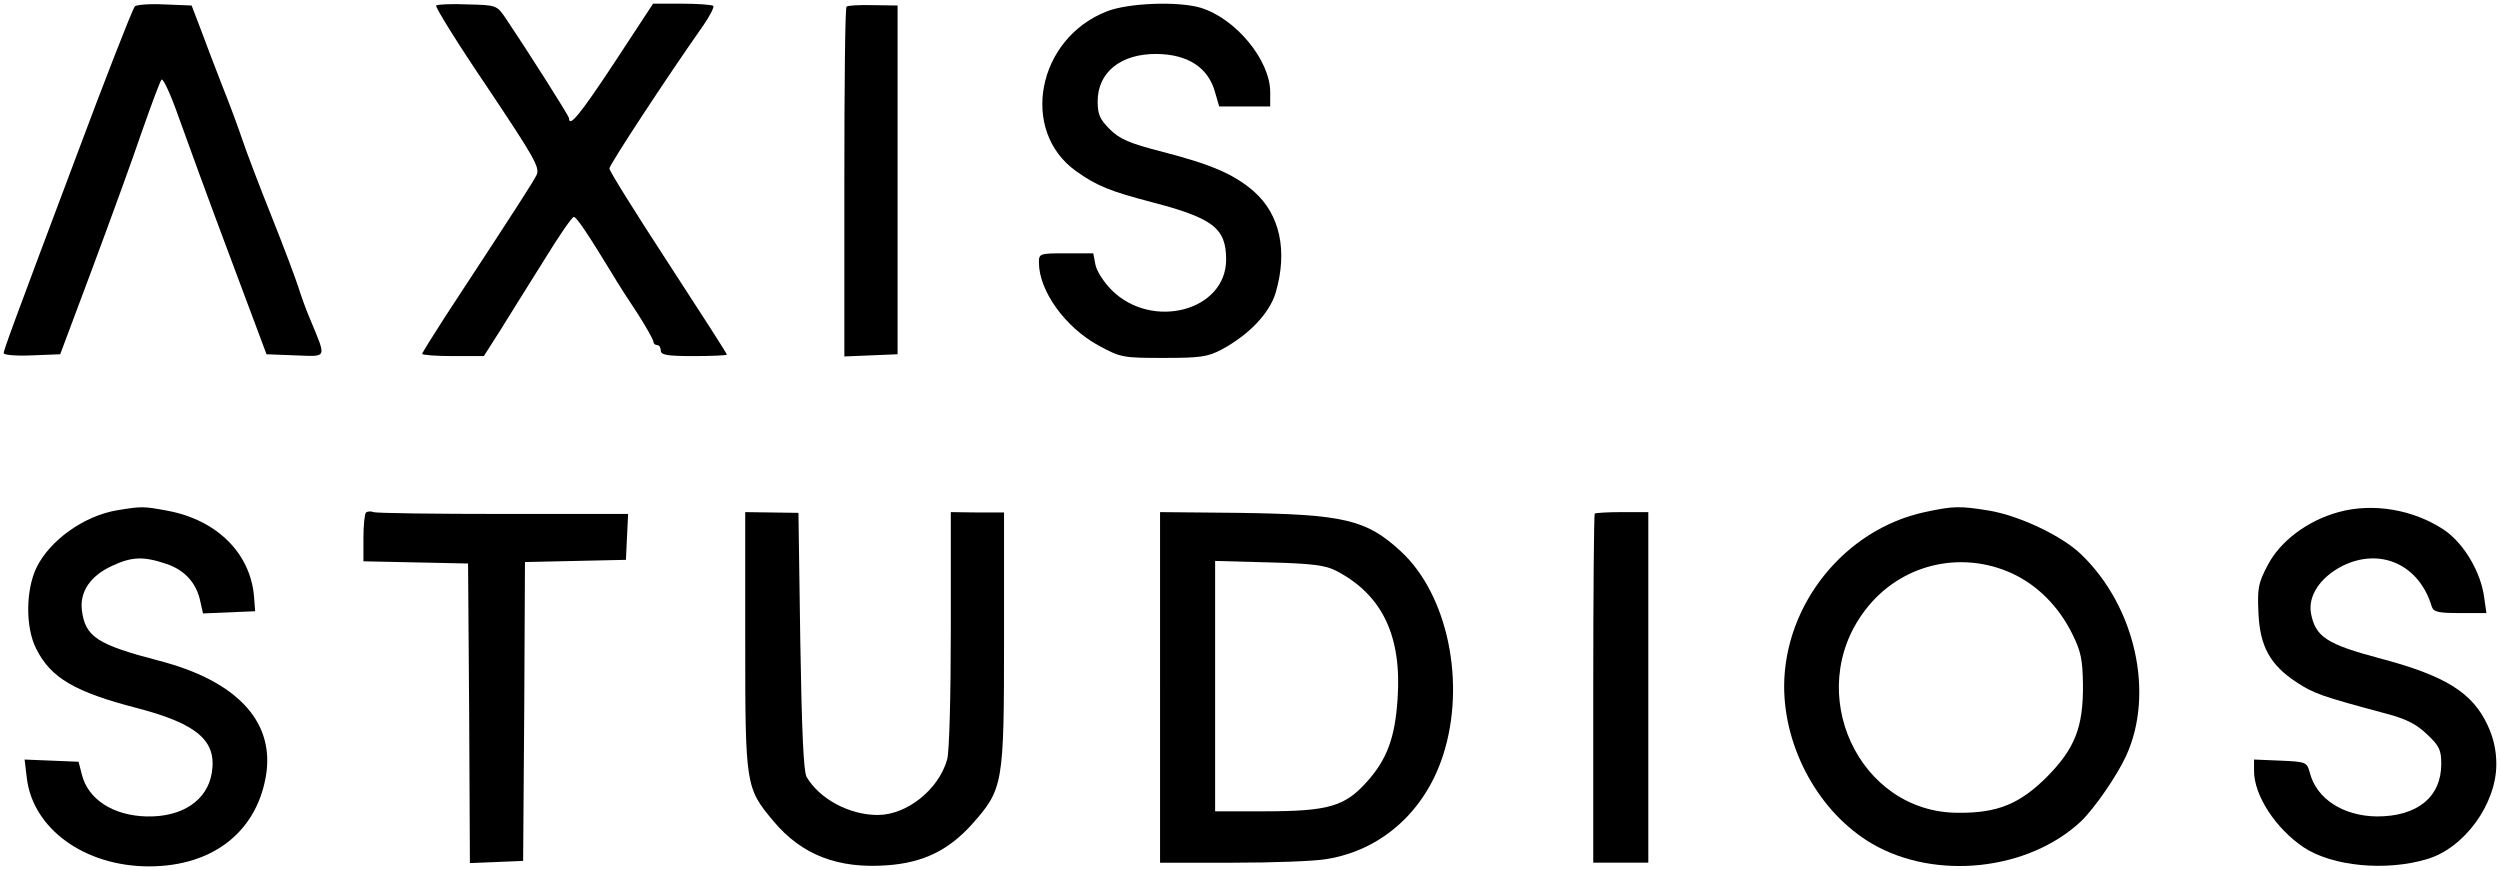
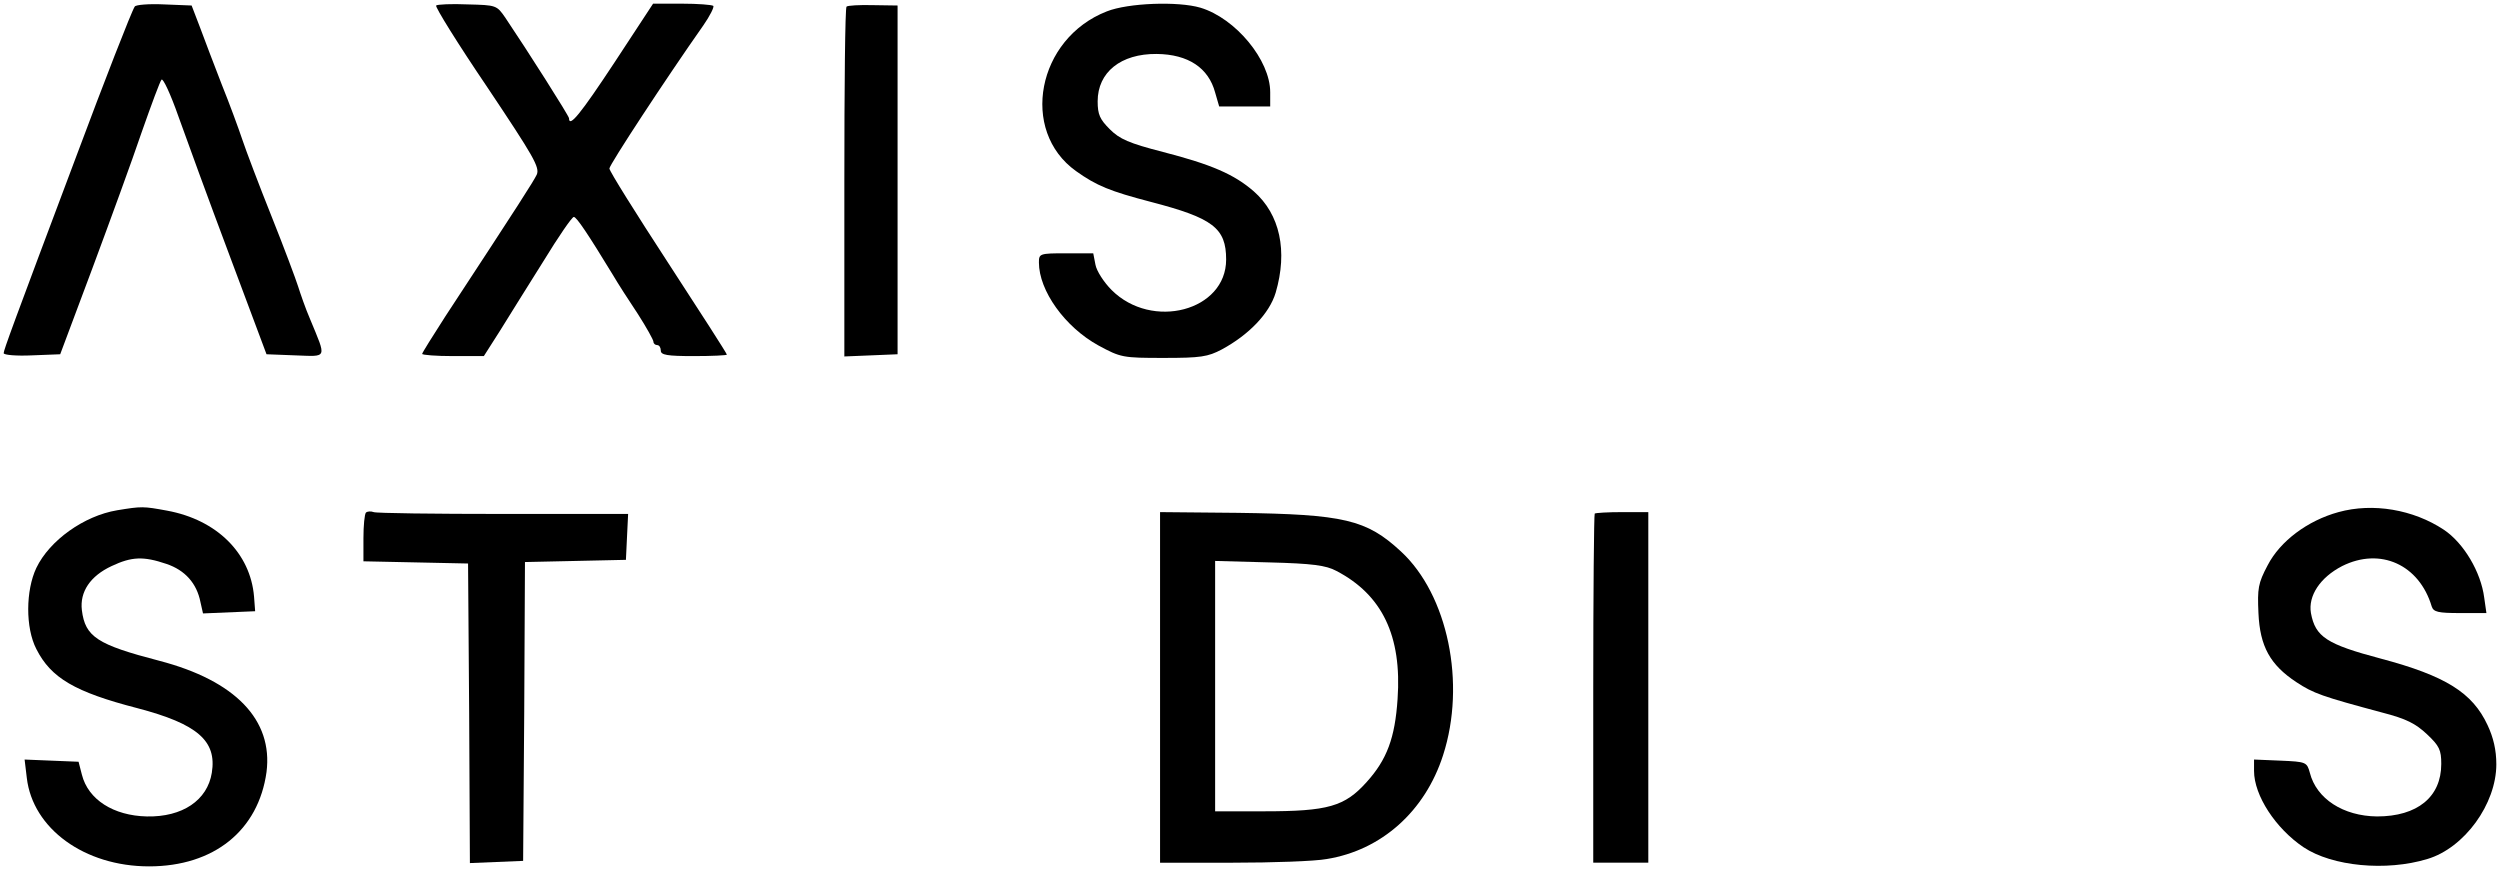
<svg xmlns="http://www.w3.org/2000/svg" version="1.0" width="681pt" height="237pt" viewBox="0 0 681 237" preserveAspectRatio="xMidYMid meet">
  <g transform="translate(0,237) scale(0.1,-0.1)" fill="#000000" stroke="none">
    <path d="M367 2352 c-8 -11 -85 -209 -157 -402 -176 -468 -200 -534 -200 -542 0 -5 35 -8 77 -6 l77 3 88 235 c48 129 109 296 134 370 26 74 50 139 54 143 4 5 25 -40 46 -100 21 -59 83 -229 139 -378 l101 -270 78 -3 c89 -3 86 -11 41 98 -13 30 -27 71 -33 90 -6 19 -38 105 -72 190 -34 85 -70 180 -80 210 -10 30 -35 98 -56 150 -20 52 -47 122 -59 155 l-23 60 -75 3 c-41 2 -78 -1 -80 -6z" />
    <path d="M1188 2355 c-3 -4 59 -104 139 -222 127 -190 144 -219 135 -239 -10 -20 -43 -72 -249 -386 -34 -53 -63 -99 -63 -102 0 -3 38 -6 84 -6 l84 0 44 69 c23 38 77 123 118 189 41 67 78 121 83 121 7 1 39 -47 106 -157 14 -24 45 -72 69 -108 23 -36 42 -70 42 -75 0 -5 5 -9 10 -9 6 0 10 -7 10 -15 0 -12 17 -15 90 -15 50 0 90 2 90 4 0 3 -72 115 -160 250 -88 135 -160 250 -160 257 0 10 154 245 256 390 18 26 30 50 27 53 -4 3 -42 6 -85 6 l-79 0 -105 -160 c-93 -141 -124 -179 -124 -152 0 6 -113 184 -173 273 -24 35 -25 35 -103 37 -44 2 -83 0 -86 -3z" />
    <path d="M2306 2352 c-4 -3 -6 -219 -6 -479 l0 -474 73 3 72 3 0 475 0 475 -67 1 c-37 1 -69 -1 -72 -4z" />
    <path d="M3015 2339 c-190 -74 -238 -325 -84 -435 56 -40 93 -55 204 -84 169 -44 205 -71 205 -157 0 -140 -202 -193 -312 -83 -21 21 -41 52 -44 69 l-6 31 -74 0 c-72 0 -74 -1 -74 -25 0 -77 71 -176 162 -226 61 -33 66 -34 178 -34 101 0 120 3 158 23 74 40 130 98 147 155 33 113 12 213 -60 276 -53 46 -115 73 -247 107 -93 24 -118 35 -145 62 -27 27 -33 40 -33 76 0 79 63 130 161 129 86 -1 141 -38 159 -105 l11 -38 69 0 70 0 0 39 c0 87 -94 201 -190 230 -61 18 -197 13 -255 -10z" />
    <path d="M319 980 c-90 -15 -184 -82 -220 -157 -29 -61 -30 -163 0 -221 40 -79 105 -117 275 -161 164 -43 217 -89 203 -176 -12 -75 -80 -121 -177 -119 -91 2 -160 46 -177 114 l-9 35 -74 3 -73 3 6 -50 c16 -138 157 -241 333 -241 177 0 298 98 320 257 18 142 -85 249 -292 303 -169 44 -202 65 -211 138 -6 50 23 93 81 120 55 26 87 27 149 6 51 -17 83 -53 93 -104 l7 -31 71 3 71 3 -3 40 c-10 118 -101 209 -237 234 -65 12 -69 12 -136 1z" />
-     <path d="M5243 975 c-218 -47 -382 -251 -383 -474 0 -171 96 -345 239 -429 173 -101 426 -74 570 61 37 36 98 124 123 179 77 169 25 405 -122 547 -52 51 -169 106 -251 120 -80 13 -97 13 -176 -4z m238 -167 c69 -32 127 -90 164 -165 24 -48 28 -71 29 -138 1 -116 -22 -174 -98 -251 -74 -74 -135 -99 -242 -98 -271 0 -423 329 -254 551 94 125 259 166 401 101z" />
    <path d="M6370 975 c-84 -23 -159 -79 -193 -145 -26 -49 -28 -63 -25 -130 4 -91 32 -141 103 -188 47 -31 70 -39 234 -83 66 -17 91 -30 122 -59 34 -32 39 -43 39 -81 0 -90 -65 -143 -175 -143 -92 1 -165 48 -183 119 -8 29 -10 30 -80 33 l-72 3 0 -31 c0 -67 59 -157 135 -208 78 -52 225 -66 337 -32 101 30 188 150 188 258 0 39 -8 73 -24 107 -41 88 -114 134 -291 181 -147 39 -178 59 -190 124 -8 47 25 97 85 128 104 52 210 4 244 -110 5 -15 17 -18 77 -18 l72 0 -6 42 c-9 70 -56 149 -110 185 -83 55 -193 74 -287 48z" />
    <path d="M997 974 c-4 -4 -7 -36 -7 -70 l0 -63 143 -3 142 -3 3 -408 2 -408 73 3 72 3 3 407 2 407 138 3 137 3 3 63 3 62 -340 0 c-187 0 -346 2 -353 5 -8 3 -17 2 -21 -1z" />
-     <path d="M2030 625 c0 -396 1 -401 77 -492 77 -92 176 -130 310 -120 98 7 167 41 231 112 85 96 87 108 87 504 l0 345 -72 0 -73 1 0 -320 c0 -178 -4 -335 -10 -354 -23 -82 -110 -151 -189 -151 -78 0 -159 44 -194 104 -8 15 -13 123 -17 370 l-5 349 -73 1 -72 1 0 -350z" />
    <path d="M3160 498 l0 -478 198 0 c108 0 224 4 256 10 149 24 268 130 317 283 63 195 13 437 -115 555 -94 87 -155 101 -444 105 l-212 2 0 -477z m480 317 c125 -65 179 -177 167 -349 -7 -106 -29 -165 -84 -226 -60 -67 -105 -80 -280 -80 l-133 0 0 341 0 341 148 -4 c117 -3 154 -8 182 -23z" />
    <path d="M4344 971 c-2 -2 -4 -217 -4 -478 l0 -473 75 0 75 0 0 478 0 477 -71 0 c-39 0 -72 -2 -75 -4z" />
  </g>
</svg>